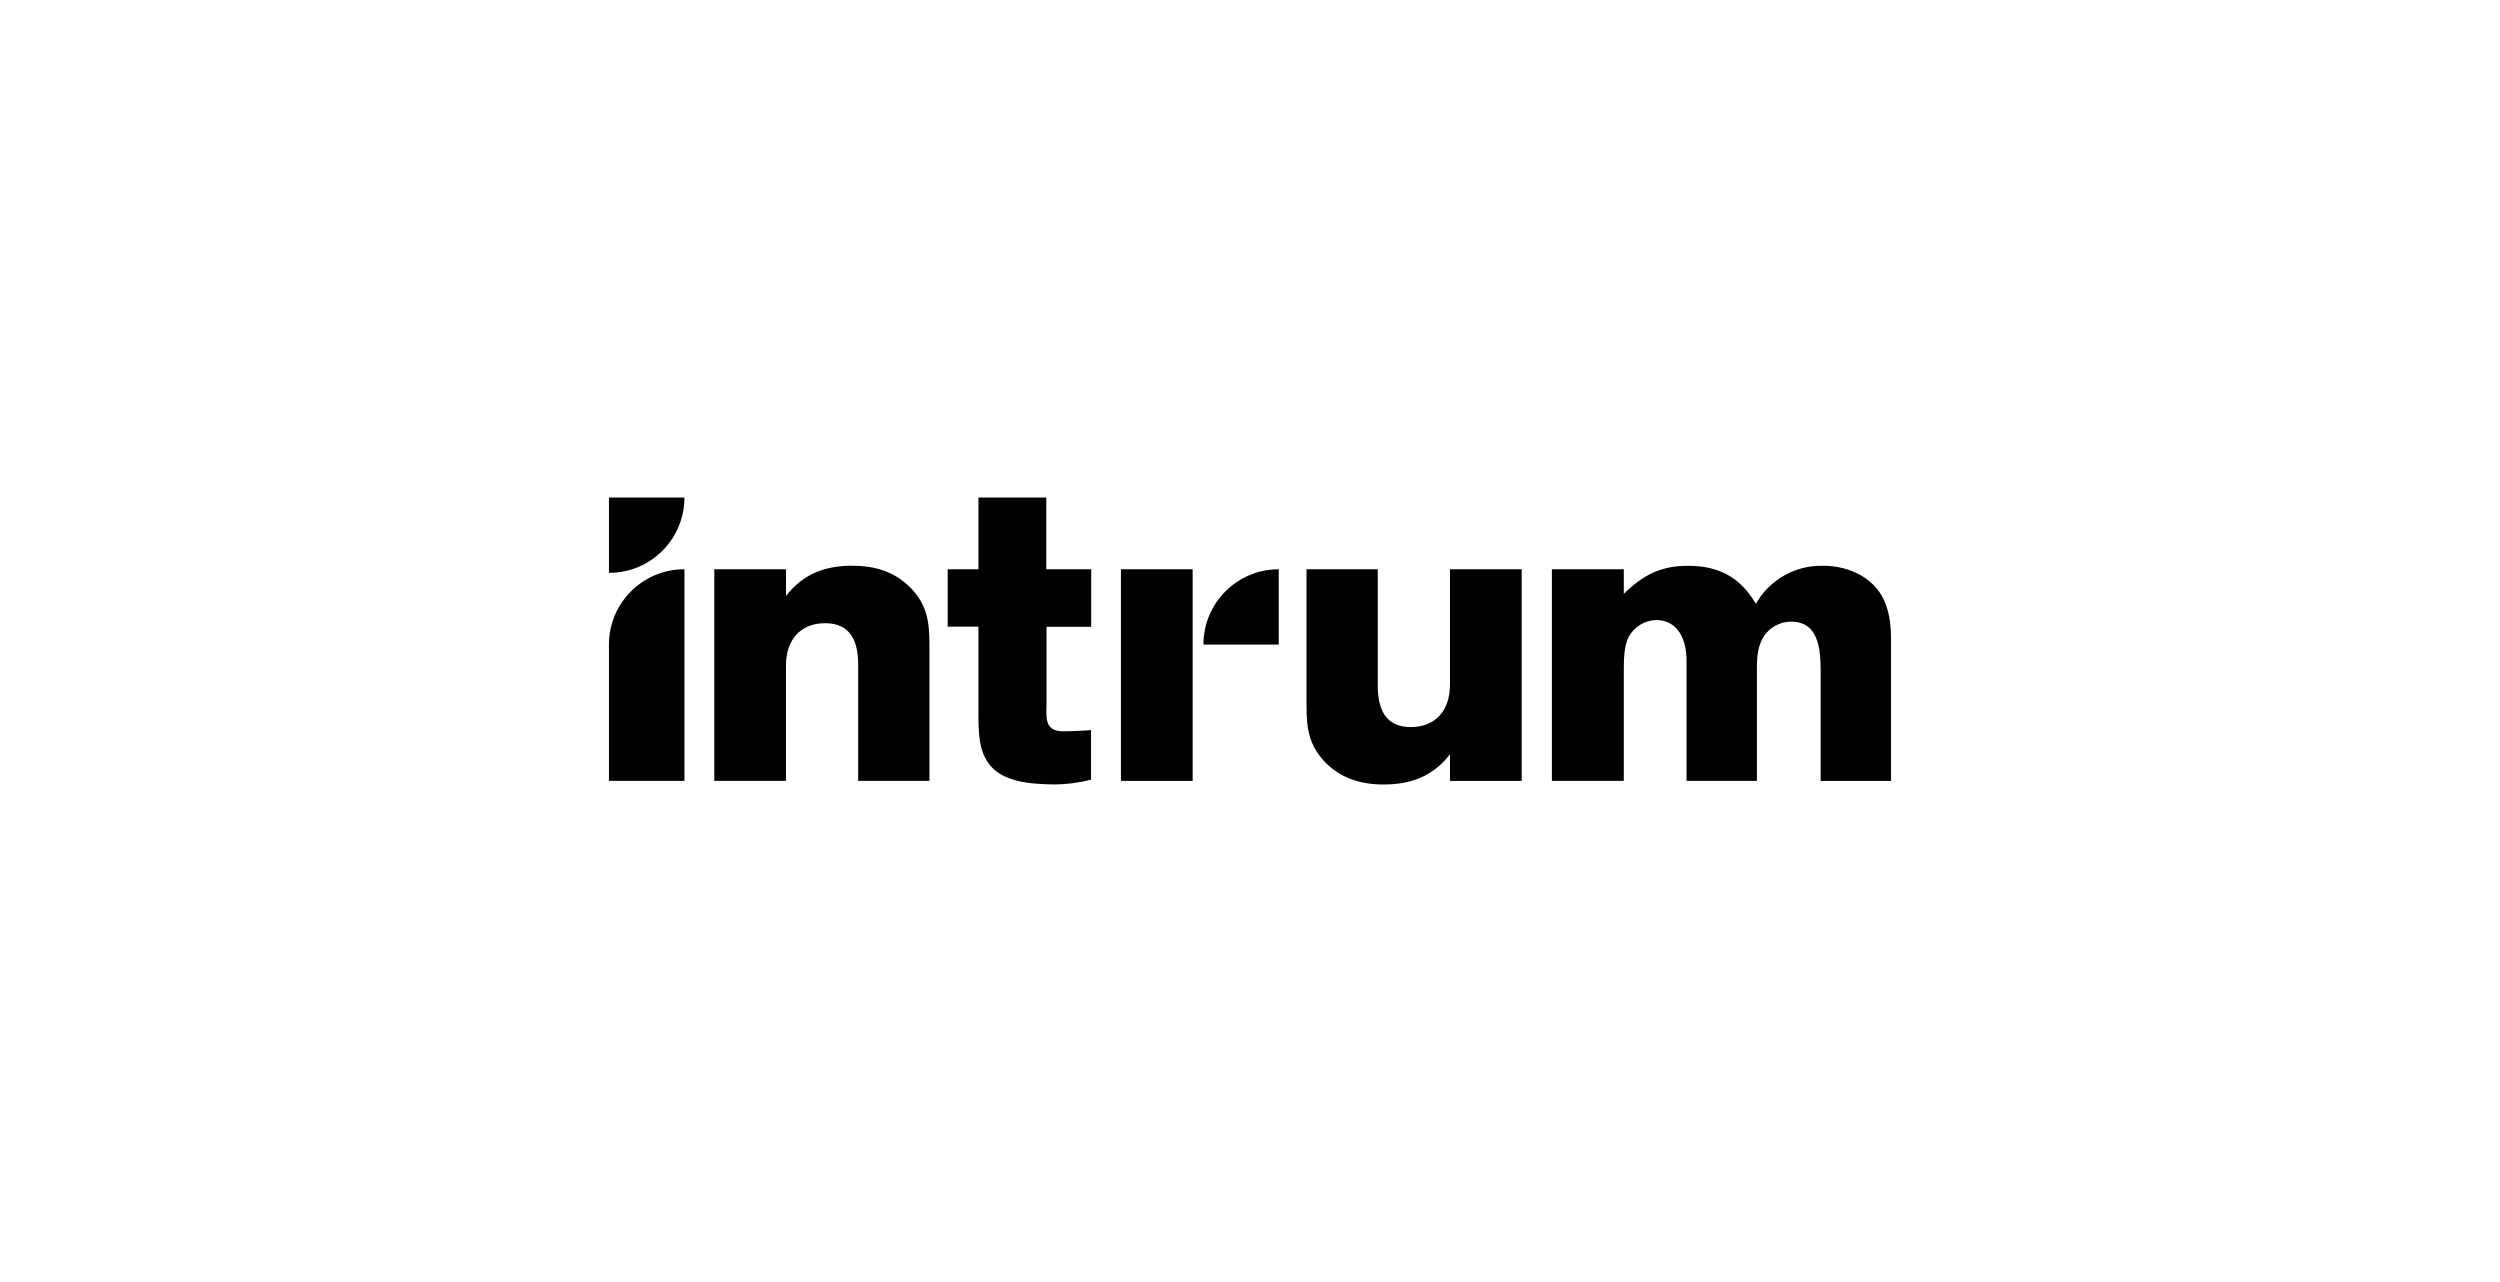
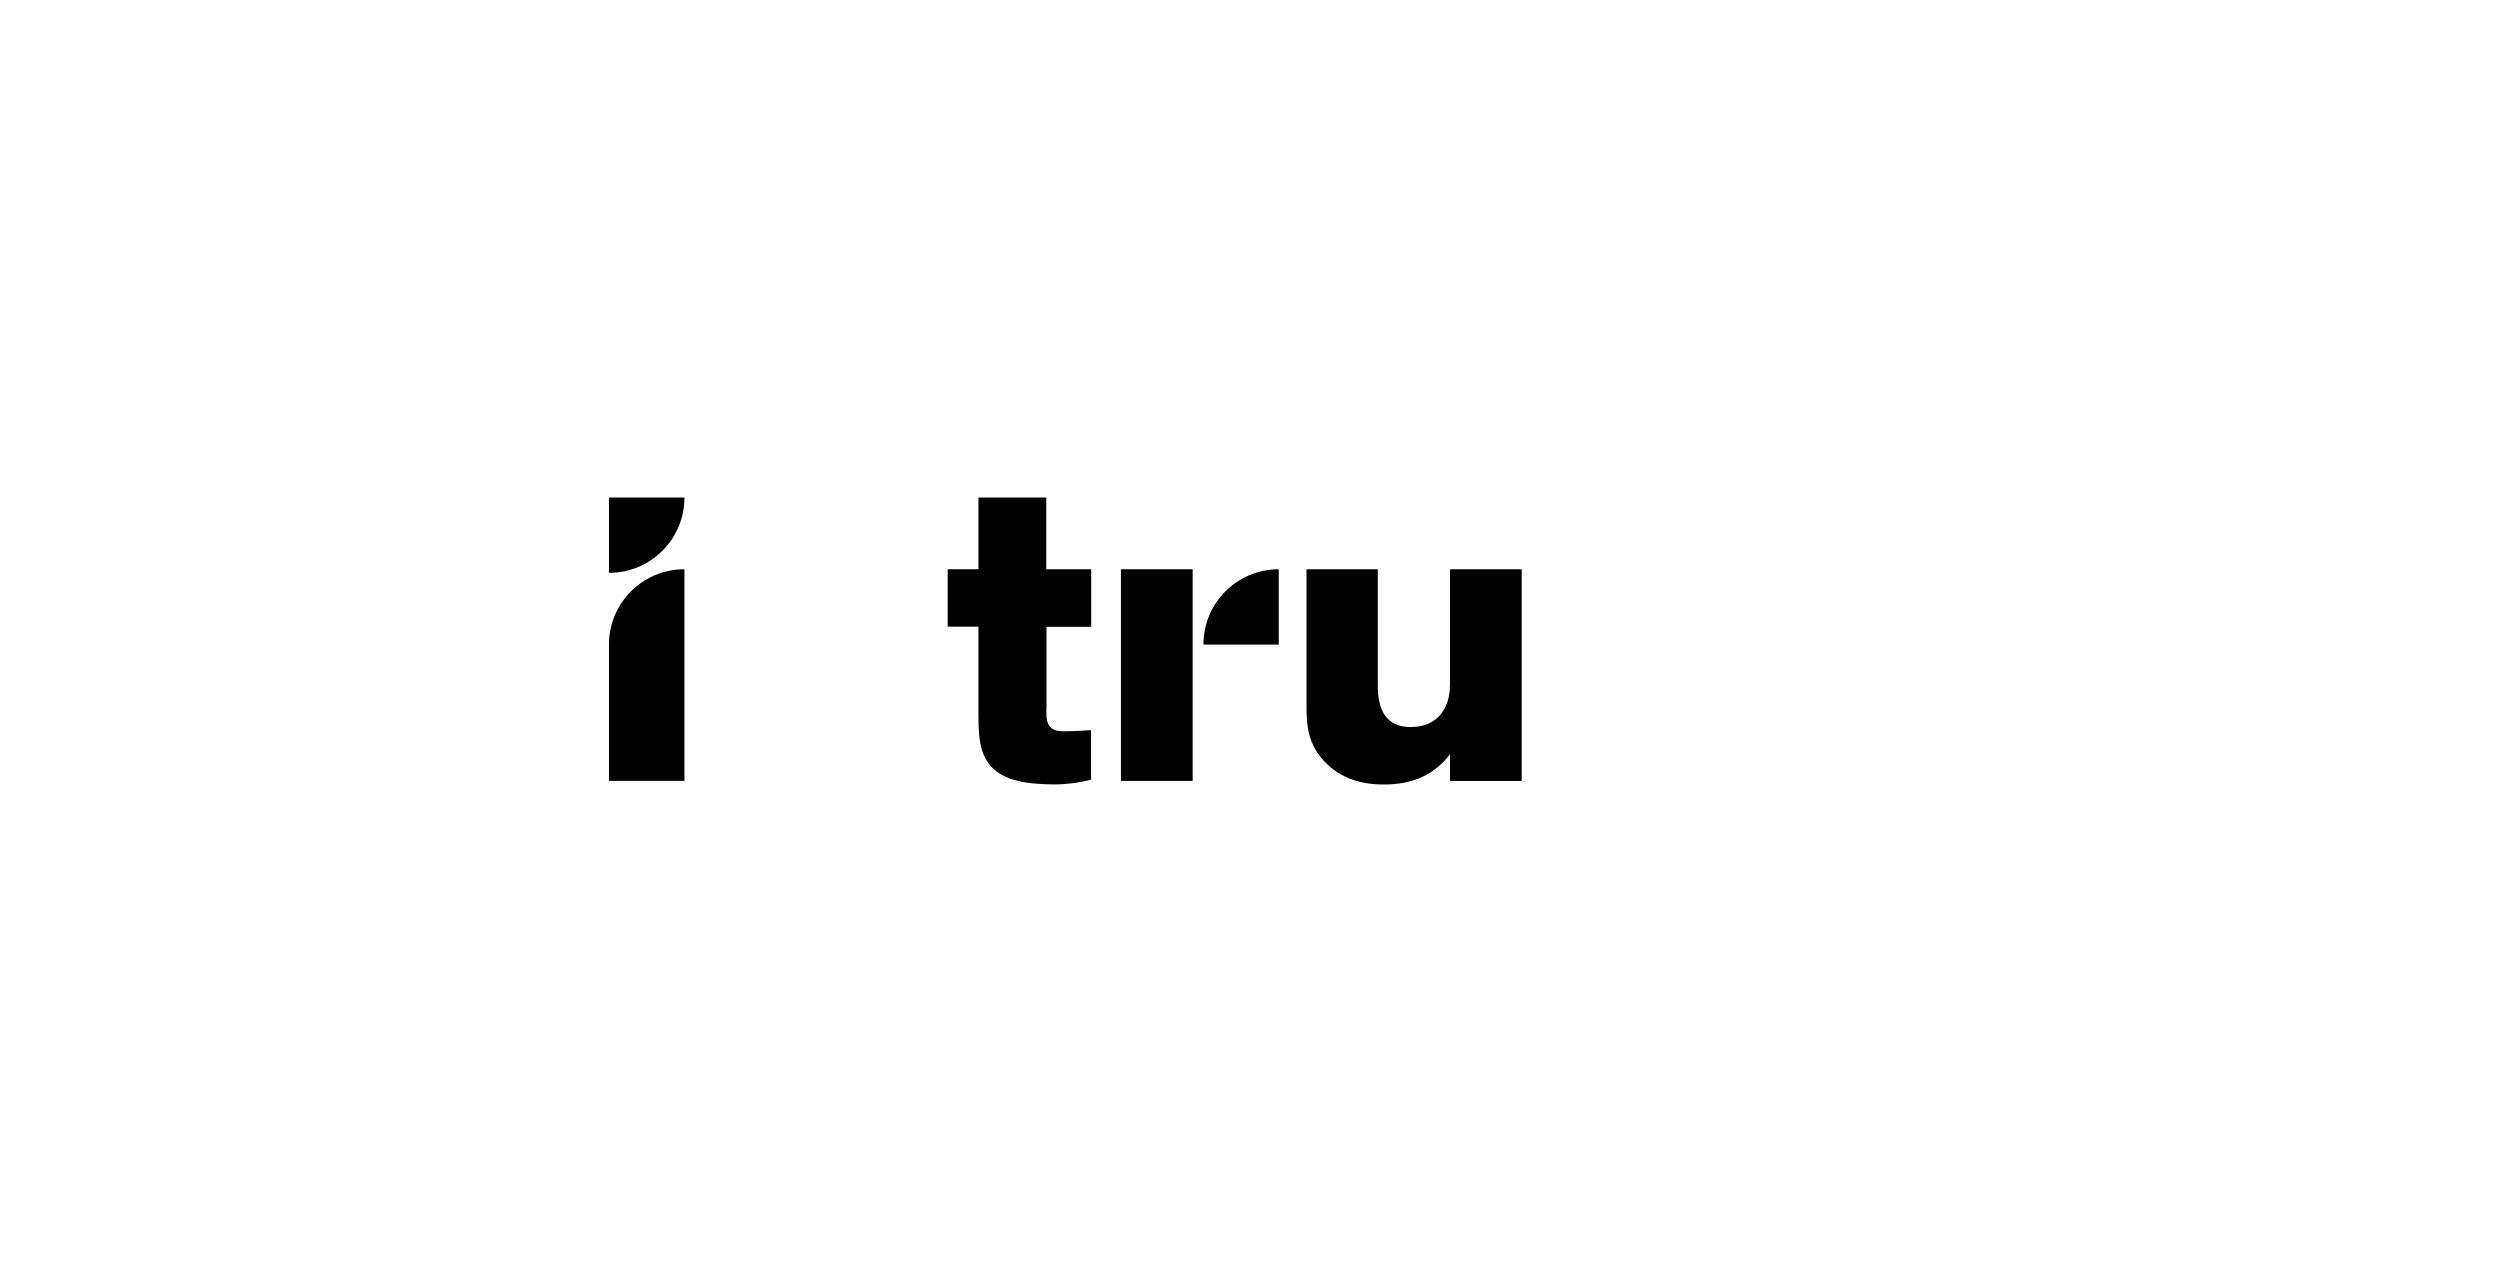
<svg xmlns="http://www.w3.org/2000/svg" viewBox="0 0 663.31 340.16" id="Layer_1">
  <defs>
    <style>
      .cls-1 {
        fill: #010101;
        stroke-width: 0px;
      }
    </style>
  </defs>
  <g id="layer1">
    <path d="M161.57,151.99c11.03.03,20-8.9,20.03-19.93v-.05h-20.03v19.98Z" class="cls-1" id="path4" />
    <path d="M319.3,171.02h19.98v-19.98c-11.04,0-19.98,8.94-19.98,19.98Z" class="cls-1" id="path6" />
    <path d="M161.57,171.02v36.17h20.03v-56.15c-11.03-.03-20,8.9-20.03,19.93v.05h0Z" class="cls-1" id="path8" />
    <rect height="56.15" width="19.03" y="151.04" x="297.41" class="cls-1" id="rect10" />
    <path d="M384.71,181.74c0,6.48-3.6,11.17-10.4,11.17s-8.75-4.92-8.75-10.93v-30.94h-18.91v36.1c0,6.12.59,10.56,4.97,15.13,4.26,4.32,9.6,5.88,15.48,5.88,7.2,0,13.13-2.16,17.62-8.04v7.09h19.02v-56.16h-19.02v30.69h0Z" class="cls-1" id="path12" />
-     <path d="M226.17,150.09c-7.2,0-13.13,2.16-17.62,8.04v-7.09h-19.03v56.15h19.02v-30.68c0-6.48,3.6-11.16,10.4-11.16s8.75,4.92,8.75,10.93v30.91h18.91v-36.08c0-6.12-.59-10.56-4.97-15.13-4.25-4.32-9.56-5.88-15.47-5.88h0Z" class="cls-1" id="path14" />
    <path d="M277.6,132.01h-18v19.03h-8.16v15.23h8.16v23.01c0,5.53.2,9.6,2.52,13.04,3.6,5.3,11.59,5.72,17.45,5.81,3.34,0,6.68-.43,9.91-1.27v-13.14s-4.27.31-7.4.31c-4.54,0-4.54-2.99-4.42-6.53v-21.2h11.86v-15.26h-11.92v-19.03Z" class="cls-1" id="path16" />
-     <path d="M498.81,157.32c-3.26-4.86-9.22-7.2-14.94-7.2-7.41-.25-14.34,3.63-18,10.08-4.2-7.12-9.92-10.08-18-10.08-7.2,0-11.9,2.4-17.04,7.46v-6.54h-19.08v56.15h19.08v-29.05c0-2.72,0-6.64,1.28-9.13,1.44-2.66,4.17-4.37,7.2-4.5,6.18,0,8.17,5.57,8.17,10.8v31.88h18.67v-29.05c0-2.84,0-5.69,1.28-8.3,1.44-2.99,4.47-4.89,7.8-4.9,7.47,0,7.83,7.7,7.83,13.29v28.97h18.67v-37.45c0-4.24-.48-8.74-2.93-12.42h0Z" class="cls-1" id="path18" />
  </g>
</svg>